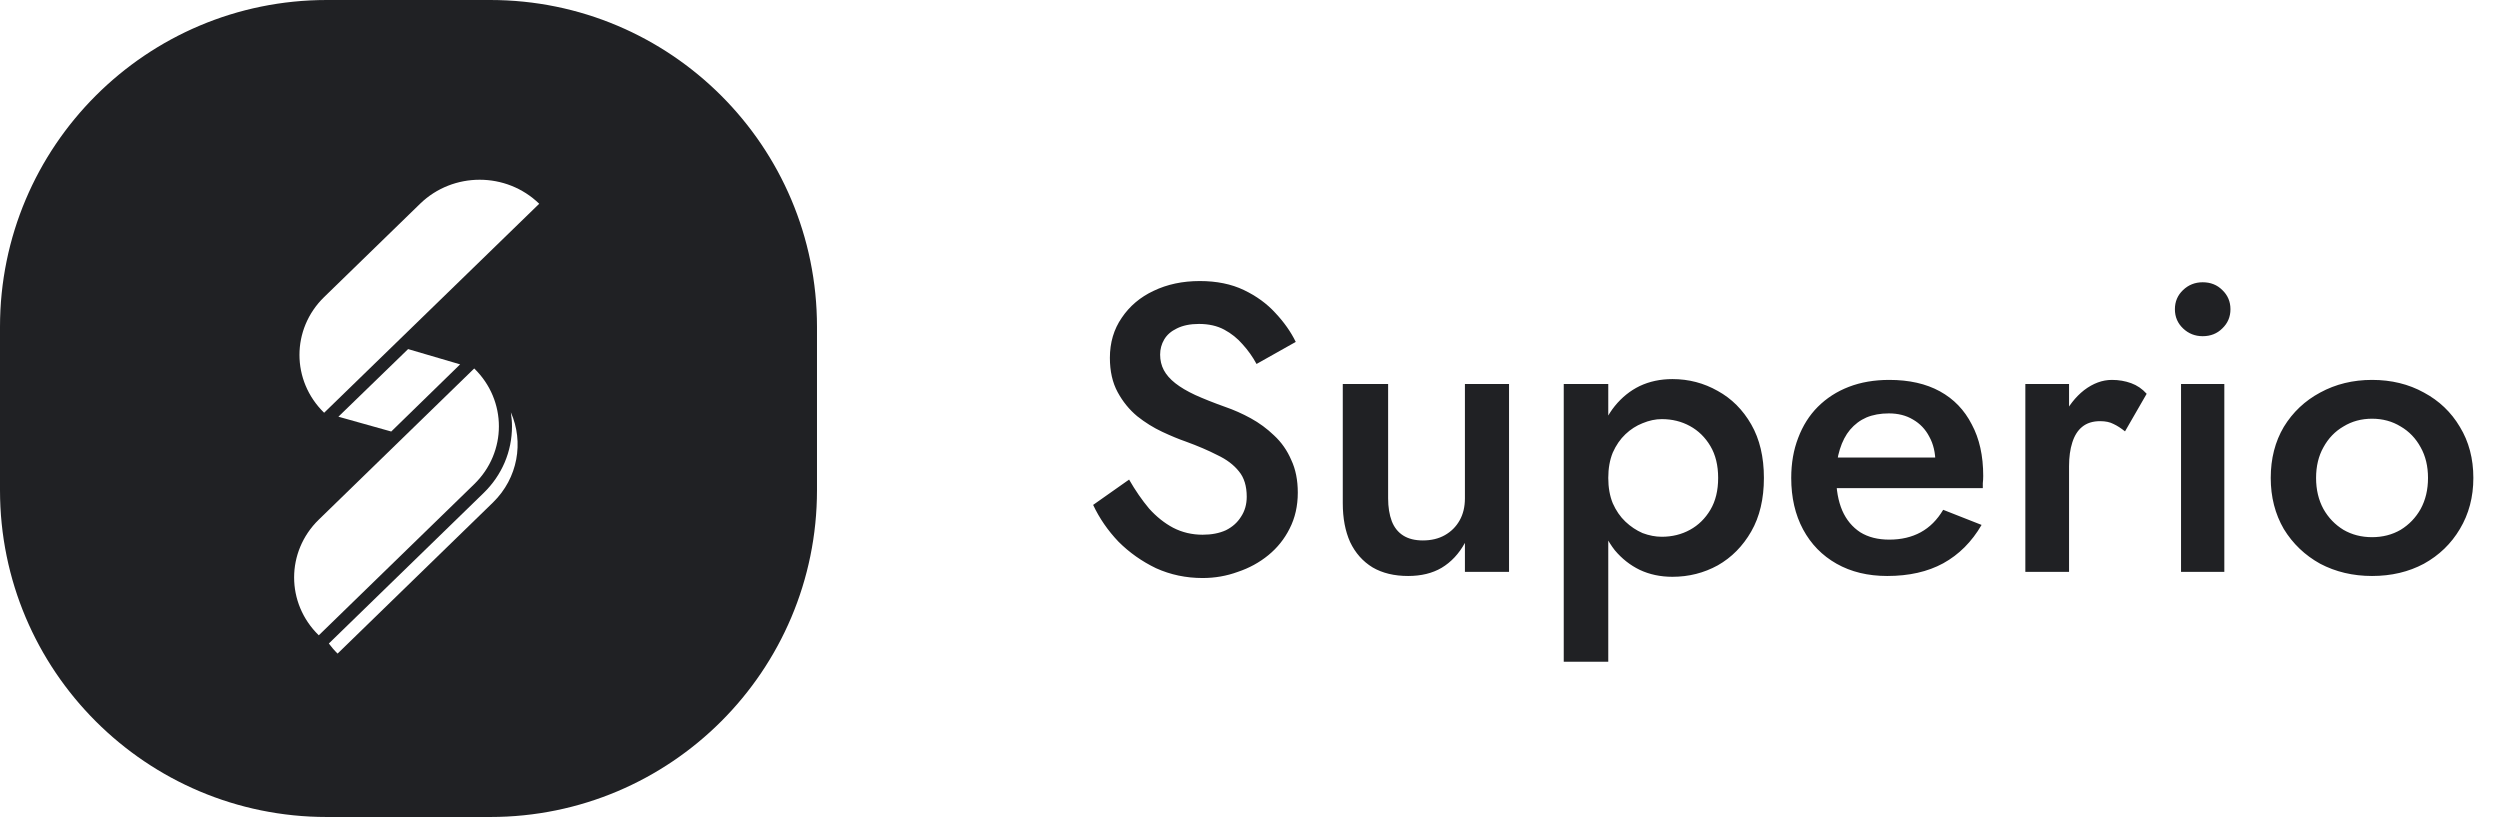
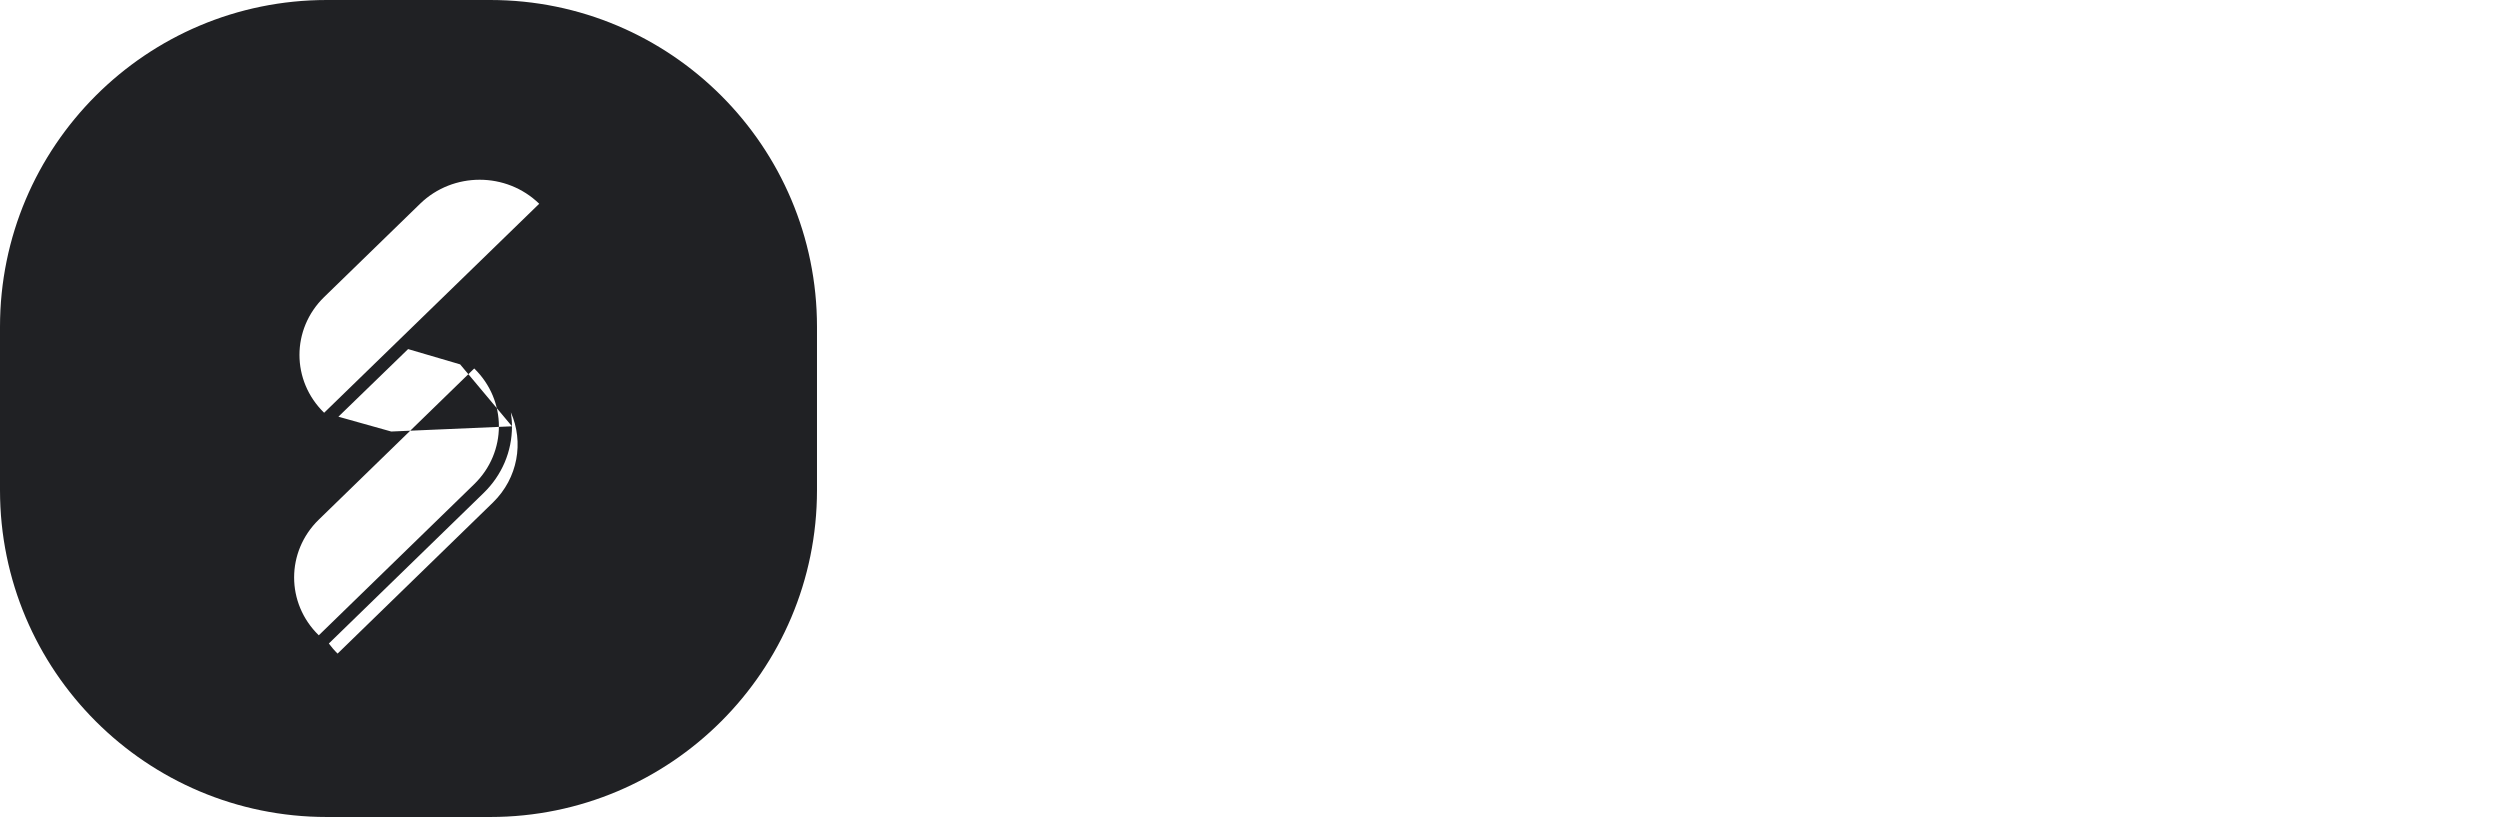
<svg xmlns="http://www.w3.org/2000/svg" width="153" height="50" viewBox="0 0 153 50" fill="none">
-   <path d="M69.1 29.35L66.9 30.9C67.283 31.717 67.8 32.467 68.45 33.15C69.117 33.817 69.883 34.358 70.75 34.775C71.633 35.175 72.583 35.375 73.6 35.375C74.35 35.375 75.067 35.25 75.75 35C76.45 34.767 77.075 34.425 77.625 33.975C78.175 33.525 78.608 32.983 78.925 32.35C79.258 31.7 79.425 30.967 79.425 30.15C79.425 29.383 79.292 28.717 79.025 28.15C78.775 27.567 78.425 27.067 77.975 26.65C77.542 26.233 77.067 25.883 76.55 25.6C76.033 25.317 75.508 25.083 74.975 24.9C74.275 24.65 73.667 24.408 73.15 24.175C72.65 23.942 72.242 23.7 71.925 23.45C71.608 23.2 71.375 22.933 71.225 22.65C71.075 22.367 71 22.05 71 21.7C71 21.367 71.083 21.058 71.25 20.775C71.417 20.492 71.675 20.267 72.025 20.1C72.392 19.917 72.842 19.825 73.375 19.825C73.975 19.825 74.492 19.942 74.925 20.175C75.358 20.408 75.733 20.708 76.05 21.075C76.383 21.442 76.667 21.842 76.9 22.275L79.3 20.925C79 20.308 78.583 19.717 78.05 19.15C77.533 18.583 76.892 18.117 76.125 17.75C75.358 17.383 74.458 17.2 73.425 17.2C72.375 17.2 71.433 17.4 70.6 17.8C69.783 18.183 69.133 18.733 68.65 19.45C68.167 20.15 67.925 20.967 67.925 21.9C67.925 22.717 68.083 23.417 68.4 24C68.717 24.583 69.117 25.075 69.6 25.475C70.083 25.858 70.592 26.175 71.125 26.425C71.658 26.675 72.142 26.875 72.575 27.025C73.308 27.292 73.95 27.567 74.5 27.85C75.067 28.117 75.508 28.45 75.825 28.85C76.142 29.233 76.3 29.75 76.3 30.4C76.3 30.867 76.183 31.275 75.95 31.625C75.733 31.975 75.425 32.25 75.025 32.45C74.625 32.633 74.15 32.725 73.6 32.725C72.95 32.725 72.35 32.583 71.8 32.3C71.267 32.017 70.775 31.625 70.325 31.125C69.892 30.608 69.483 30.017 69.1 29.35ZM84.953 30.5V23.5H82.178V30.8C82.178 31.717 82.328 32.508 82.628 33.175C82.945 33.842 83.403 34.358 84.003 34.725C84.603 35.075 85.328 35.25 86.178 35.25C86.978 35.25 87.662 35.083 88.228 34.75C88.811 34.4 89.287 33.892 89.653 33.225V35H92.353V23.5H89.653V30.5C89.653 31.017 89.545 31.467 89.328 31.85C89.112 32.233 88.811 32.533 88.428 32.75C88.045 32.967 87.595 33.075 87.078 33.075C86.595 33.075 86.195 32.975 85.878 32.775C85.561 32.575 85.328 32.283 85.178 31.9C85.028 31.5 84.953 31.033 84.953 30.5ZM98.426 40.5V23.5H95.701V40.5H98.426ZM107.951 29.25C107.951 27.967 107.693 26.875 107.176 25.975C106.66 25.075 105.976 24.392 105.126 23.925C104.276 23.442 103.351 23.2 102.351 23.2C101.618 23.2 100.951 23.342 100.351 23.625C99.768 23.908 99.26 24.317 98.826 24.85C98.409 25.367 98.085 26 97.851 26.75C97.635 27.483 97.526 28.317 97.526 29.25C97.526 30.183 97.635 31.025 97.851 31.775C98.085 32.508 98.409 33.142 98.826 33.675C99.26 34.192 99.768 34.592 100.351 34.875C100.951 35.158 101.618 35.3 102.351 35.3C103.351 35.3 104.276 35.067 105.126 34.6C105.976 34.117 106.66 33.425 107.176 32.525C107.693 31.625 107.951 30.533 107.951 29.25ZM105.151 29.25C105.151 30.017 104.993 30.667 104.676 31.2C104.36 31.733 103.943 32.142 103.426 32.425C102.91 32.708 102.335 32.85 101.701 32.85C101.318 32.85 100.926 32.775 100.526 32.625C100.143 32.458 99.793 32.225 99.476 31.925C99.159 31.625 98.901 31.25 98.701 30.8C98.518 30.35 98.426 29.833 98.426 29.25C98.426 28.667 98.518 28.15 98.701 27.7C98.901 27.25 99.159 26.875 99.476 26.575C99.793 26.275 100.143 26.05 100.526 25.9C100.926 25.733 101.318 25.65 101.701 25.65C102.335 25.65 102.91 25.792 103.426 26.075C103.943 26.358 104.36 26.767 104.676 27.3C104.993 27.833 105.151 28.483 105.151 29.25ZM115.498 35.25C116.832 35.25 117.973 34.992 118.923 34.475C119.89 33.942 120.673 33.158 121.273 32.125L118.923 31.2C118.557 31.817 118.098 32.275 117.548 32.575C116.998 32.875 116.357 33.025 115.623 33.025C114.923 33.025 114.332 32.875 113.848 32.575C113.365 32.258 112.998 31.817 112.748 31.25C112.498 30.667 112.373 29.967 112.373 29.15C112.373 28.517 112.448 27.967 112.598 27.5C112.748 27.017 112.957 26.617 113.223 26.3C113.507 25.967 113.84 25.717 114.223 25.55C114.623 25.383 115.082 25.3 115.598 25.3C116.165 25.3 116.657 25.425 117.073 25.675C117.507 25.925 117.84 26.275 118.073 26.725C118.323 27.175 118.448 27.708 118.448 28.325C118.448 28.442 118.415 28.583 118.348 28.75C118.298 28.917 118.24 29.05 118.173 29.15L119.023 28H111.223V29.875H121.348C121.348 29.808 121.348 29.708 121.348 29.575C121.365 29.425 121.373 29.275 121.373 29.125C121.373 27.892 121.14 26.842 120.673 25.975C120.223 25.092 119.573 24.417 118.723 23.95C117.873 23.483 116.84 23.25 115.623 23.25C114.707 23.25 113.882 23.392 113.148 23.675C112.415 23.958 111.782 24.367 111.248 24.9C110.732 25.417 110.332 26.05 110.048 26.8C109.765 27.533 109.623 28.35 109.623 29.25C109.623 30.45 109.865 31.5 110.348 32.4C110.832 33.3 111.515 34 112.398 34.5C113.282 35 114.315 35.25 115.498 35.25ZM126.626 23.5H123.951V35H126.626V23.5ZM130.051 26.4L131.376 24.1C131.109 23.8 130.792 23.583 130.426 23.45C130.059 23.317 129.667 23.25 129.251 23.25C128.667 23.25 128.101 23.458 127.551 23.875C127.017 24.292 126.576 24.858 126.226 25.575C125.892 26.275 125.726 27.083 125.726 28L126.626 28.525C126.626 27.975 126.692 27.492 126.826 27.075C126.959 26.658 127.159 26.342 127.426 26.125C127.709 25.892 128.076 25.775 128.526 25.775C128.859 25.775 129.134 25.833 129.351 25.95C129.567 26.05 129.801 26.2 130.051 26.4ZM133.104 18.925C133.104 19.392 133.27 19.783 133.604 20.1C133.937 20.417 134.337 20.575 134.804 20.575C135.287 20.575 135.687 20.417 136.004 20.1C136.337 19.783 136.504 19.392 136.504 18.925C136.504 18.458 136.337 18.067 136.004 17.75C135.687 17.433 135.287 17.275 134.804 17.275C134.337 17.275 133.937 17.433 133.604 17.75C133.27 18.067 133.104 18.458 133.104 18.925ZM133.479 23.5V35H136.129V23.5H133.479ZM138.969 29.25C138.969 30.417 139.236 31.458 139.769 32.375C140.319 33.275 141.061 33.983 141.994 34.5C142.944 35 144.002 35.25 145.169 35.25C146.352 35.25 147.411 35 148.344 34.5C149.277 33.983 150.011 33.275 150.544 32.375C151.094 31.458 151.369 30.417 151.369 29.25C151.369 28.067 151.094 27.025 150.544 26.125C150.011 25.225 149.277 24.525 148.344 24.025C147.411 23.508 146.352 23.25 145.169 23.25C144.002 23.25 142.944 23.508 141.994 24.025C141.061 24.525 140.319 25.225 139.769 26.125C139.236 27.025 138.969 28.067 138.969 29.25ZM141.744 29.25C141.744 28.533 141.894 27.908 142.194 27.375C142.494 26.825 142.902 26.4 143.419 26.1C143.936 25.783 144.519 25.625 145.169 25.625C145.819 25.625 146.402 25.783 146.919 26.1C147.436 26.4 147.844 26.825 148.144 27.375C148.444 27.908 148.594 28.533 148.594 29.25C148.594 29.967 148.444 30.6 148.144 31.15C147.844 31.683 147.436 32.108 146.919 32.425C146.402 32.725 145.819 32.875 145.169 32.875C144.519 32.875 143.936 32.725 143.419 32.425C142.902 32.108 142.494 31.683 142.194 31.15C141.894 30.6 141.744 29.967 141.744 29.25Z" fill="#202124" />
-   <path fill-rule="evenodd" clip-rule="evenodd" d="M20 0C8.954 0 0 8.954 0 20V30C0 41.046 8.954 50 20 50H30C41.046 50 50 41.046 50 30V20C50 8.954 41.046 0 30 0H20ZM33 12.47L19.837 25.261C17.824 23.302 17.824 20.139 19.837 18.18L25.72 12.46C27.733 10.512 30.986 10.512 33 12.47ZM19.51 38.881L29.023 29.63C31.036 27.672 31.036 24.508 29.023 22.55L19.51 31.801C17.497 33.759 17.497 36.923 19.51 38.881ZM31.334 26.09C31.334 25.801 31.304 25.512 31.264 25.232C32.068 27.064 31.701 29.254 30.173 30.749L20.661 40C20.462 39.807 20.284 39.595 20.125 39.383L29.598 30.171C30.719 29.081 31.334 27.634 31.334 26.09ZM28.16 22.299L23.944 26.409L20.71 25.502L24.976 21.364L28.16 22.299Z" fill="#202124" />
+   <path fill-rule="evenodd" clip-rule="evenodd" d="M20 0C8.954 0 0 8.954 0 20V30C0 41.046 8.954 50 20 50H30C41.046 50 50 41.046 50 30V20C50 8.954 41.046 0 30 0H20ZM33 12.47L19.837 25.261C17.824 23.302 17.824 20.139 19.837 18.18L25.72 12.46C27.733 10.512 30.986 10.512 33 12.47ZM19.51 38.881L29.023 29.63C31.036 27.672 31.036 24.508 29.023 22.55L19.51 31.801C17.497 33.759 17.497 36.923 19.51 38.881ZM31.334 26.09C31.334 25.801 31.304 25.512 31.264 25.232C32.068 27.064 31.701 29.254 30.173 30.749L20.661 40C20.462 39.807 20.284 39.595 20.125 39.383L29.598 30.171C30.719 29.081 31.334 27.634 31.334 26.09ZL23.944 26.409L20.71 25.502L24.976 21.364L28.16 22.299Z" fill="#202124" />
</svg>